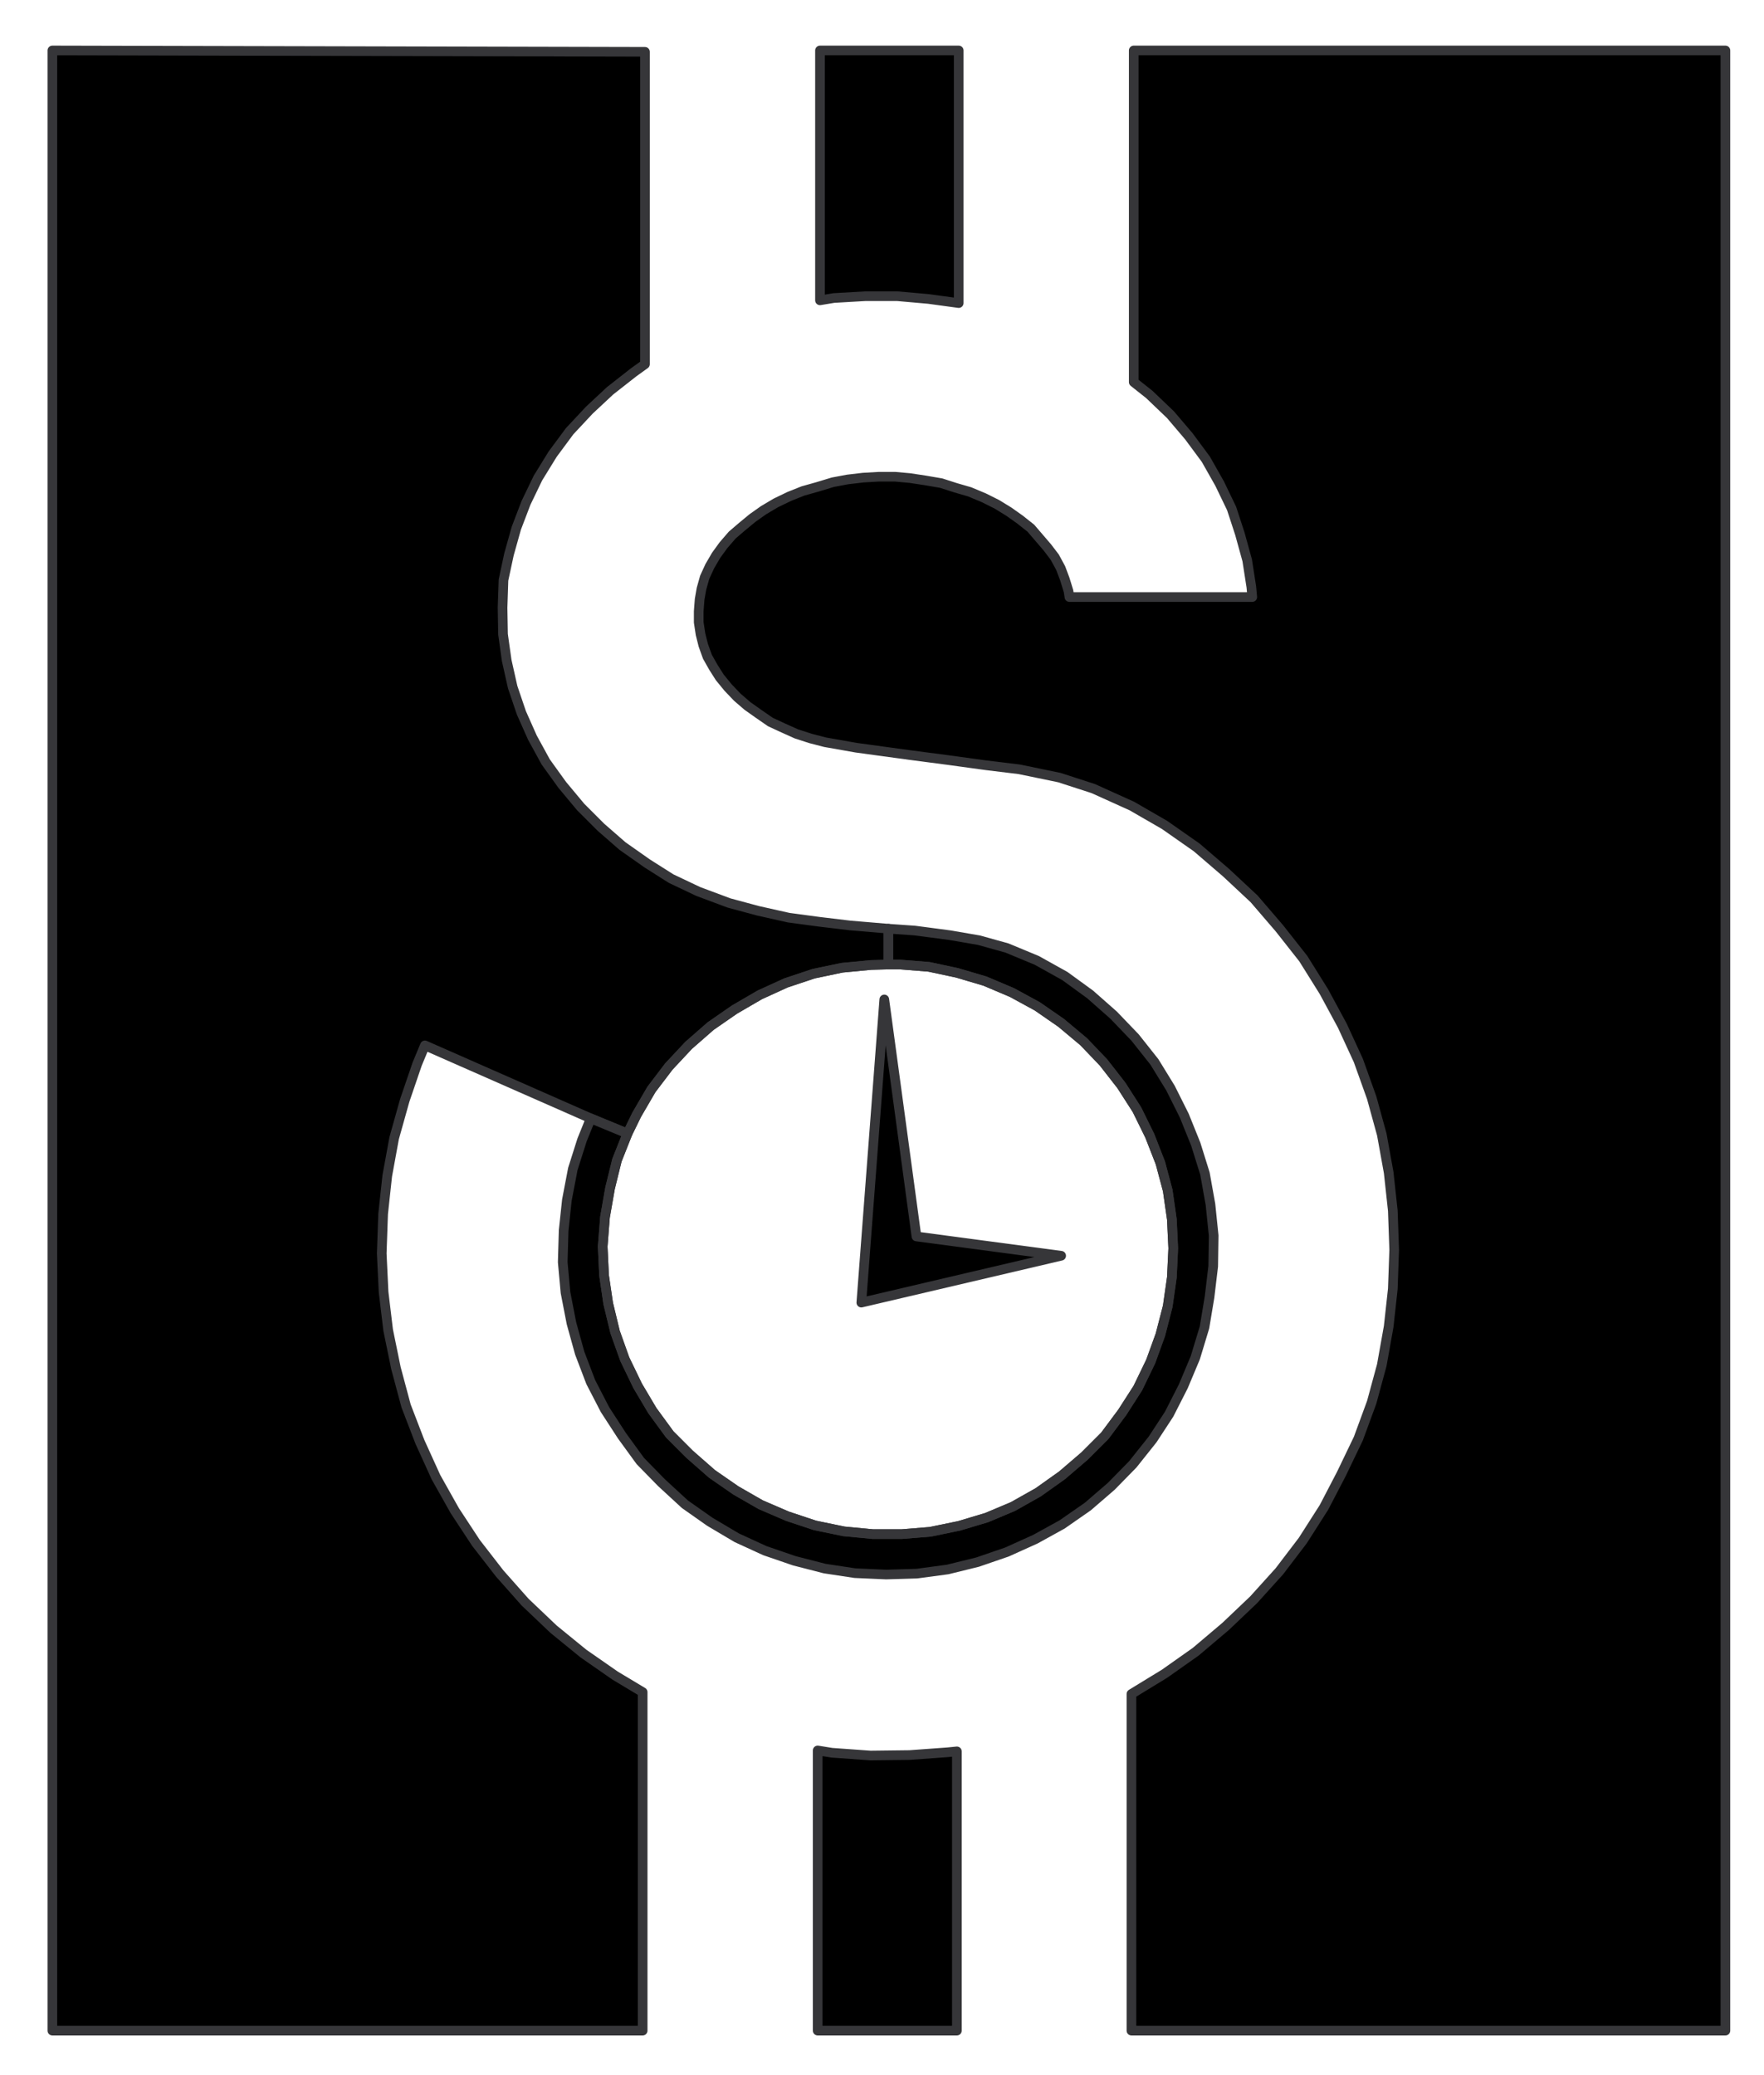
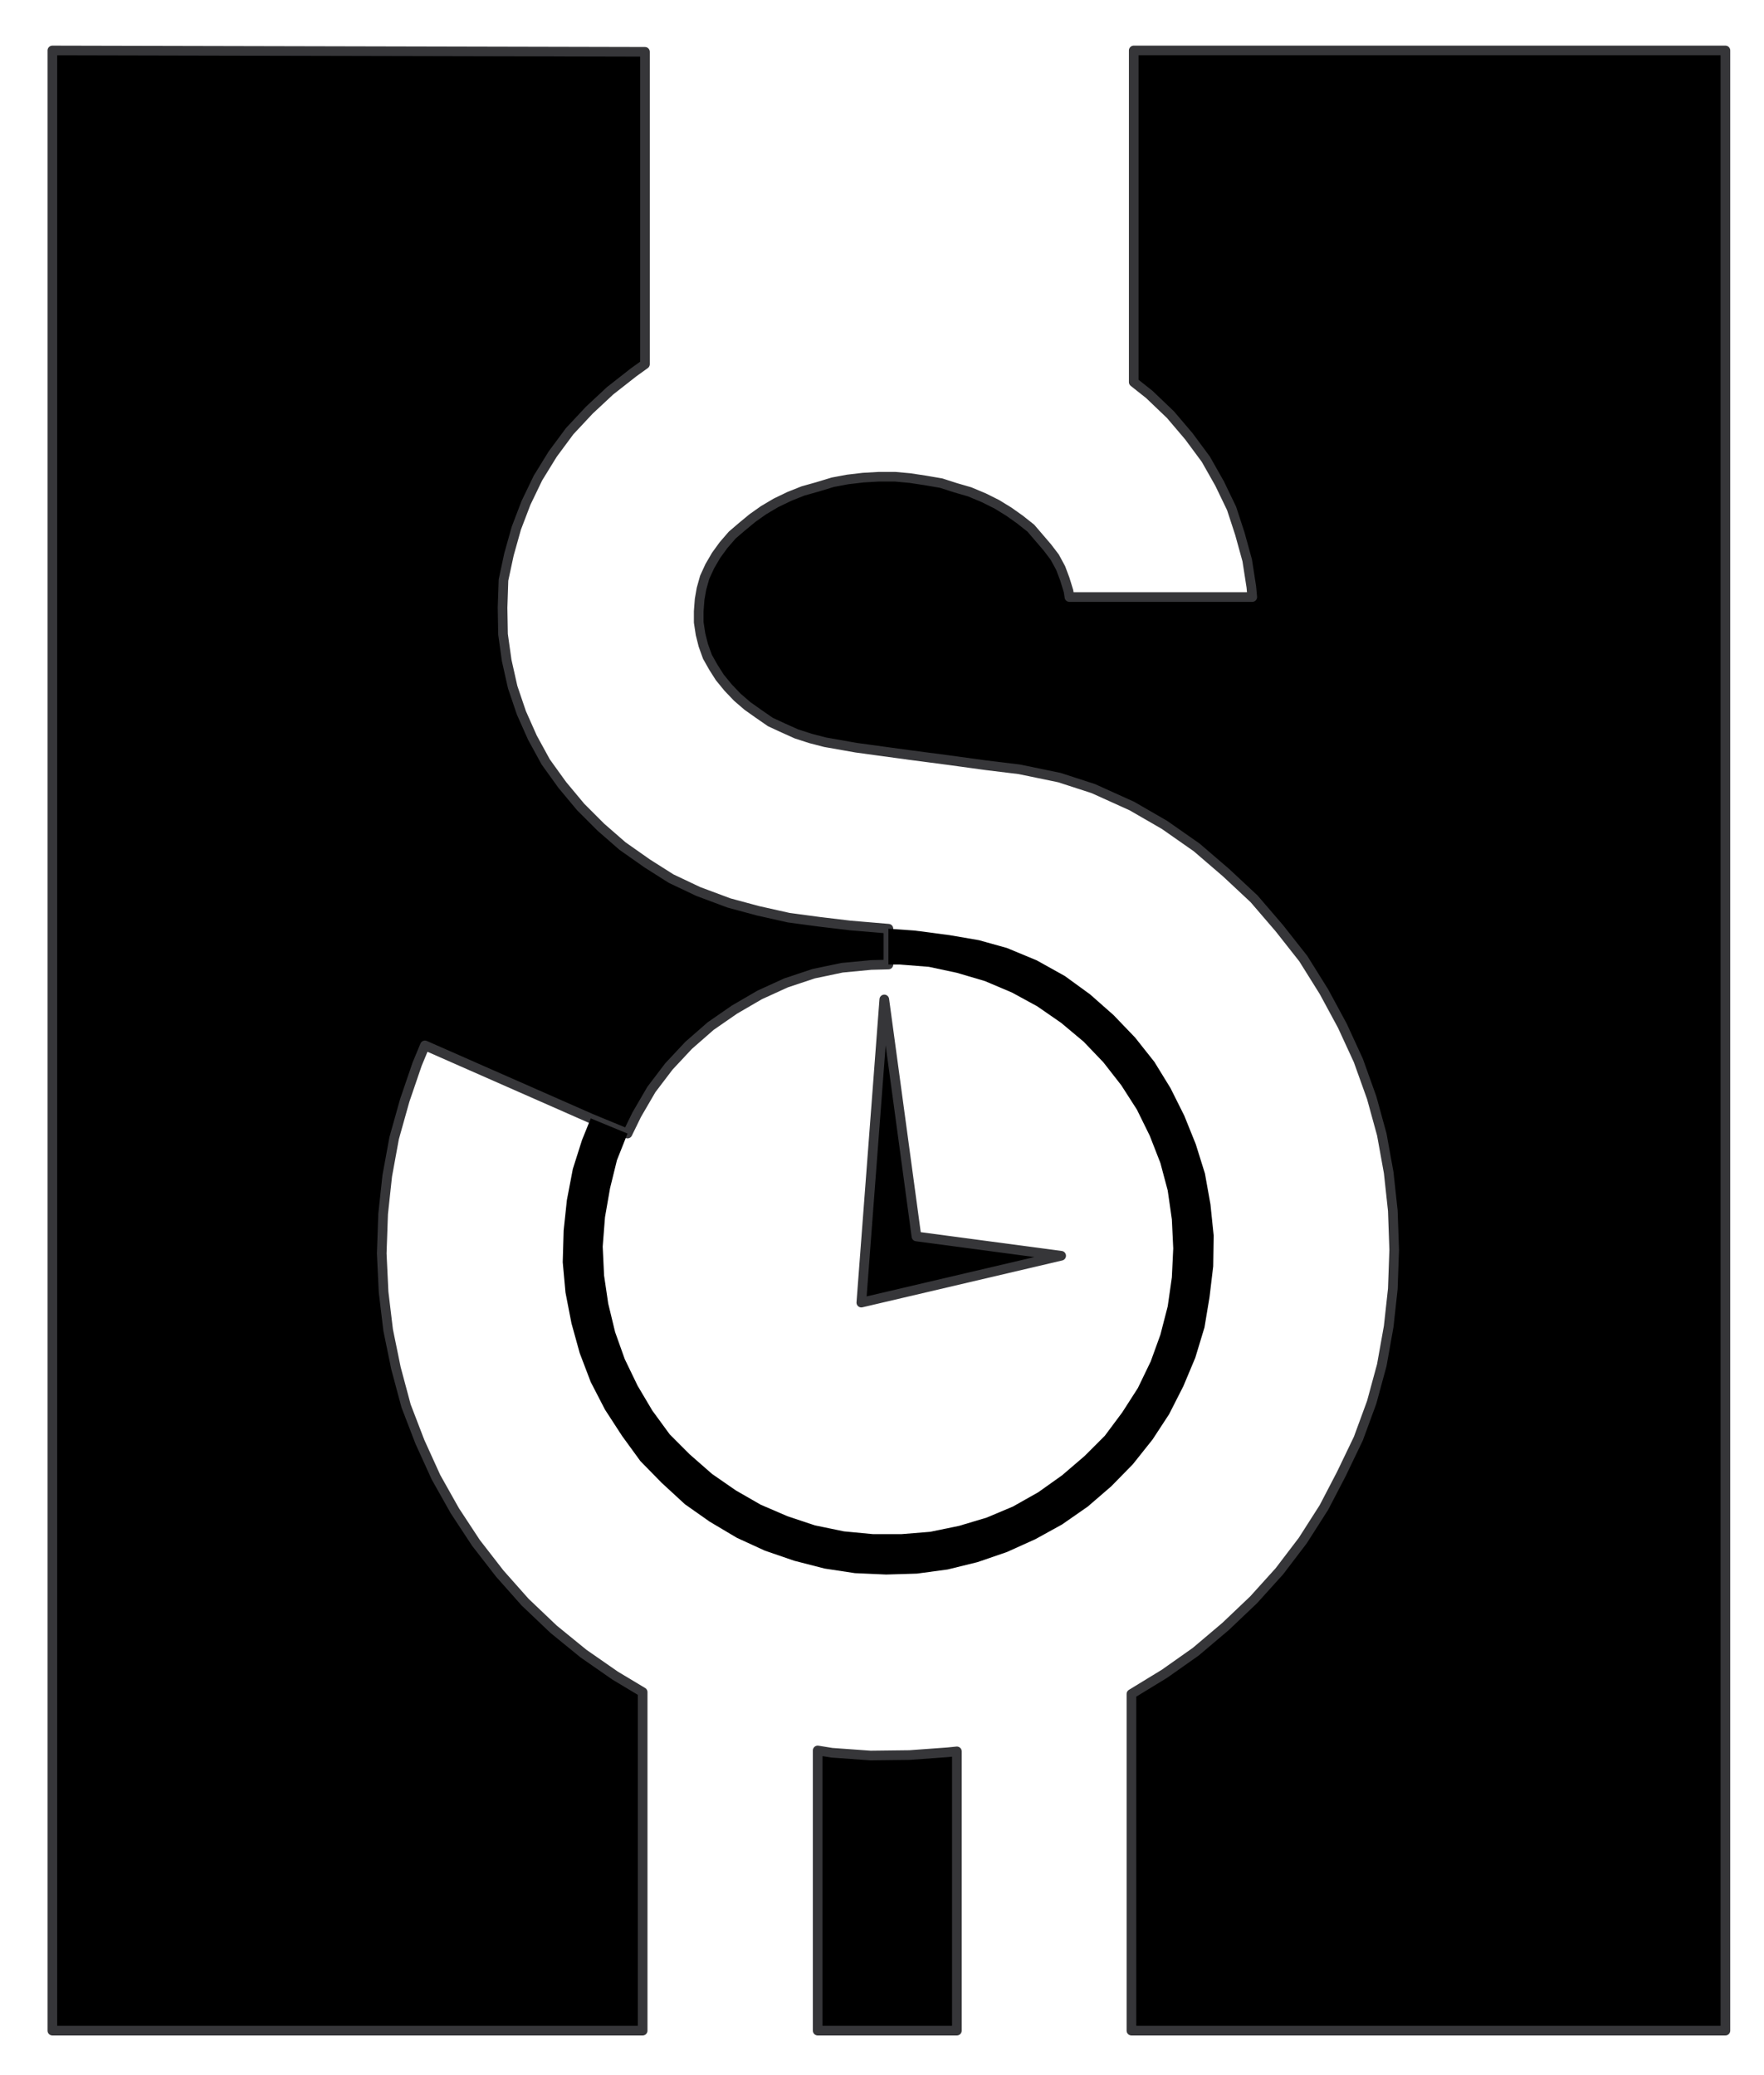
<svg xmlns="http://www.w3.org/2000/svg" version="1.1" id="time_is_money_1_" x="0px" y="0px" width="240px" height="282.292px" viewBox="0 0 240 282.292" enable-background="new 0 0 240 282.292" xml:space="preserve">
  <g id="time_is_money">
-     <polygon points="130.437,6.865 130.437,41.24 126.312,40.677 122.062,40.302 117.75,40.302 113.437,40.552 111.562,40.865    111.562,6.865  " />
-     <polygon fill="none" stroke="#363639" stroke-width="1.313" stroke-linejoin="round" points="130.437,6.865 130.437,41.24    126.312,40.677 122.062,40.302 117.75,40.302 113.437,40.552 111.562,40.865 111.562,6.865  " />
    <polygon points="234.75,276.301 153.937,276.301 153.937,230.49 158.437,227.74 162.687,224.74 166.75,221.301 170.562,217.676    174.062,213.801 177.25,209.615 180.125,205.115 182.5,200.551 184.812,195.74 186.625,190.801 188,185.74 188.937,180.49    189.5,175.365 189.687,170.051 189.5,164.74 188.937,159.551 188,154.365 186.625,149.365 184.812,144.301 182.625,139.551    180.125,134.927 177.312,130.427 174.062,126.302 170.625,122.302 166.812,118.74 162.812,115.302 158.437,112.24 154,109.677    148.75,107.302 144.125,105.802 138.687,104.677 134.062,104.115 129.062,103.427 123.812,102.74 116.5,101.74 114.375,101.365    112.25,100.99 110.312,100.49 108.375,99.865 106.562,99.052 104.812,98.24 103.187,97.115 101.687,96.052 100.312,94.865    99.062,93.552 97.937,92.177 97.062,90.802 96.25,89.365 95.687,87.802 95.312,86.302 95.062,84.677 95.062,83.177 95.187,81.552    95.437,80.115 95.875,78.552 96.562,77.052 97.437,75.552 98.437,74.177 99.625,72.802 100.937,71.677 102.375,70.49    103.875,69.427 105.562,68.427 107.375,67.552 109.25,66.802 111.25,66.24 113.312,65.615 115.312,65.24 117.437,64.99    119.625,64.865 121.75,64.865 123.812,65.052 125.875,65.365 128.062,65.74 130,66.365 131.937,66.927 133.875,67.74    135.625,68.615 137.25,69.615 138.75,70.677 140.25,71.865 141.375,73.177 142.5,74.49 143.5,75.802 144.312,77.302    144.875,78.802 145.375,80.427 145.5,81.24 170.375,81.24 170.25,79.865 169.687,76.24 168.687,72.615 167.562,69.177    165.937,65.802 164.062,62.49 161.75,59.365 159.25,56.427 156.375,53.677 154.25,51.99 154.25,6.865 234.75,6.865  " />
    <polygon fill="none" stroke="#363639" stroke-width="1.313" stroke-linejoin="round" points="234.75,276.301 153.937,276.301    153.937,230.49 158.437,227.74 162.687,224.74 166.75,221.301 170.562,217.676 174.062,213.801 177.25,209.615 180.125,205.115    182.5,200.551 184.812,195.74 186.625,190.801 188,185.74 188.937,180.49 189.5,175.365 189.687,170.051 189.5,164.74    188.937,159.551 188,154.365 186.625,149.365 184.812,144.301 182.625,139.551 180.125,134.927 177.312,130.427 174.062,126.302    170.625,122.302 166.812,118.74 162.812,115.302 158.437,112.24 154,109.677 148.75,107.302 144.125,105.802 138.687,104.677    134.062,104.115 129.062,103.427 123.812,102.74 116.5,101.74 114.375,101.365 112.25,100.99 110.312,100.49 108.375,99.865    106.562,99.052 104.812,98.24 103.187,97.115 101.687,96.052 100.312,94.865 99.062,93.552 97.937,92.177 97.062,90.802    96.25,89.365 95.687,87.802 95.312,86.302 95.062,84.677 95.062,83.177 95.187,81.552 95.437,80.115 95.875,78.552 96.562,77.052    97.437,75.552 98.437,74.177 99.625,72.802 100.937,71.677 102.375,70.49 103.875,69.427 105.562,68.427 107.375,67.552    109.25,66.802 111.25,66.24 113.312,65.615 115.312,65.24 117.437,64.99 119.625,64.865 121.75,64.865 123.812,65.052    125.875,65.365 128.062,65.74 130,66.365 131.937,66.927 133.875,67.74 135.625,68.615 137.25,69.615 138.75,70.677 140.25,71.865    141.375,73.177 142.5,74.49 143.5,75.802 144.312,77.302 144.875,78.802 145.375,80.427 145.5,81.24 170.375,81.24 170.25,79.865    169.687,76.24 168.687,72.615 167.562,69.177 165.937,65.802 164.062,62.49 161.75,59.365 159.25,56.427 156.375,53.677    154.25,51.99 154.25,6.865 234.75,6.865  " />
    <polygon points="111.25,276.301 111.25,238.176 113.187,238.49 118.437,238.865 123.75,238.801 128.937,238.426 130.187,238.301    130.187,276.301  " />
    <polygon fill="none" stroke="#363639" stroke-width="1.313" stroke-linejoin="round" points="111.25,276.301 111.25,238.176    113.187,238.49 118.437,238.865 123.75,238.801 128.937,238.426 130.187,238.301 130.187,276.301  " />
    <polygon points="7.125,6.865 87.75,7.052 87.75,49.552 86.187,50.677 83,53.177 80.187,55.802 77.5,58.677 75.187,61.802    73.187,65.052 71.562,68.427 70.25,71.865 69.25,75.427 68.5,78.927 68.375,82.677 68.437,86.302 68.937,89.865 69.75,93.49    70.937,96.99 72.437,100.365 74.25,103.677 76.5,106.802 79,109.802 81.75,112.552 84.687,115.115 88.062,117.49 91.312,119.552    95,121.302 99.187,122.865 103.125,123.927 107.312,124.865 111.5,125.427 115.687,125.927 120.875,126.365 120.875,131.24    118.5,131.302 114.562,131.677 110.687,132.49 106.937,133.74 103.375,135.365 99.937,137.365 96.687,139.615 93.687,142.24    91,145.115 88.625,148.24 86.625,151.676 85.375,154.24 80.375,152.176 57.812,142.24 56.75,144.801 55.062,149.74 53.625,154.865    52.687,159.99 52.125,165.176 51.937,170.551 52.187,175.801 52.812,180.99 53.875,186.176 55.25,191.301 57.125,196.176    59.312,200.99 61.875,205.551 64.75,209.926 68,214.115 71.437,217.99 75.312,221.676 79.375,224.99 83.687,227.99 87.437,230.24    87.437,276.301 7.125,276.301  " />
    <polygon fill="none" stroke="#363639" stroke-width="1.313" stroke-linejoin="round" points="7.125,6.865 87.75,7.052    87.75,49.552 86.187,50.677 83,53.177 80.187,55.802 77.5,58.677 75.187,61.802 73.187,65.052 71.562,68.427 70.25,71.865    69.25,75.427 68.5,78.927 68.375,82.677 68.437,86.302 68.937,89.865 69.75,93.49 70.937,96.99 72.437,100.365 74.25,103.677    76.5,106.802 79,109.802 81.75,112.552 84.687,115.115 88.062,117.49 91.312,119.552 95,121.302 99.187,122.865 103.125,123.927    107.312,124.865 111.5,125.427 115.687,125.927 120.875,126.365 120.875,131.24 118.5,131.302 114.562,131.677 110.687,132.49    106.937,133.74 103.375,135.365 99.937,137.365 96.687,139.615 93.687,142.24 91,145.115 88.625,148.24 86.625,151.676    85.375,154.24 80.375,152.176 57.812,142.24 56.75,144.801 55.062,149.74 53.625,154.865 52.687,159.99 52.125,165.176    51.937,170.551 52.187,175.801 52.812,180.99 53.875,186.176 55.25,191.301 57.125,196.176 59.312,200.99 61.875,205.551    64.75,209.926 68,214.115 71.437,217.99 75.312,221.676 79.375,224.99 83.687,227.99 87.437,230.24 87.437,276.301 7.125,276.301     " />
    <polygon points="85.375,154.24 83.937,157.865 83,161.676 82.312,165.615 82,169.615 82.187,173.551 82.75,177.365 83.687,181.24    85,184.926 86.75,188.551 88.75,191.926 91.125,195.176 93.812,197.865 96.875,200.551 100.125,202.801 103.5,204.74    107.125,206.301 110.875,207.551 114.812,208.365 118.75,208.74 122.687,208.74 126.562,208.426 130.5,207.615 134.25,206.49    137.812,204.99 141.25,203.051 144.5,200.74 147.562,198.115 150.312,195.365 152.687,192.176 154.812,188.865 156.562,185.24    157.875,181.615 158.875,177.74 159.437,173.801 159.625,169.865 159.437,165.926 158.875,161.99 157.875,158.24 156.437,154.551    154.687,150.99 152.562,147.676 150.125,144.551 147.437,141.74 144.375,139.176 141.125,136.927 137.687,135.052 134,133.49    130.187,132.365 126.375,131.552 122.437,131.24 120.875,131.24 120.875,126.365 124.437,126.615 129.187,127.24 133.187,127.927    137,128.99 141.062,130.677 144.875,132.802 148.312,135.302 151.5,138.115 154.437,141.176 157.062,144.49 159.25,148.051    161.125,151.801 162.687,155.676 163.937,159.676 164.687,163.865 165.125,168.115 165.062,172.301 164.562,176.49    163.875,180.615 162.625,184.74 161,188.615 159.062,192.426 156.812,195.865 154.125,199.24 151.187,202.24 148,204.99    144.5,207.426 140.875,209.426 137,211.176 133,212.551 128.937,213.551 124.75,214.115 120.562,214.24 116.312,214.051    112.187,213.426 108.062,212.365 104.062,210.99 100.25,209.24 96.562,207.051 93.187,204.676 90,201.74 87.125,198.801    84.625,195.365 82.312,191.801 80.375,188.051 78.875,184.115 77.75,180.051 76.937,175.865 76.562,171.74 76.687,167.426    77.125,163.301 77.937,159.051 79.187,155.115 80.375,152.176  " />
-     <polygon fill="none" stroke="#363639" stroke-width="1.313" stroke-linejoin="round" points="85.375,154.24 83.937,157.865    83,161.676 82.312,165.615 82,169.615 82.187,173.551 82.75,177.365 83.687,181.24 85,184.926 86.75,188.551 88.75,191.926    91.125,195.176 93.812,197.865 96.875,200.551 100.125,202.801 103.5,204.74 107.125,206.301 110.875,207.551 114.812,208.365    118.75,208.74 122.687,208.74 126.562,208.426 130.5,207.615 134.25,206.49 137.812,204.99 141.25,203.051 144.5,200.74    147.562,198.115 150.312,195.365 152.687,192.176 154.812,188.865 156.562,185.24 157.875,181.615 158.875,177.74 159.437,173.801    159.625,169.865 159.437,165.926 158.875,161.99 157.875,158.24 156.437,154.551 154.687,150.99 152.562,147.676 150.125,144.551    147.437,141.74 144.375,139.176 141.125,136.927 137.687,135.052 134,133.49 130.187,132.365 126.375,131.552 122.437,131.24    120.875,131.24 120.875,126.365 124.437,126.615 129.187,127.24 133.187,127.927 137,128.99 141.062,130.677 144.875,132.802    148.312,135.302 151.5,138.115 154.437,141.176 157.062,144.49 159.25,148.051 161.125,151.801 162.687,155.676 163.937,159.676    164.687,163.865 165.125,168.115 165.062,172.301 164.562,176.49 163.875,180.615 162.625,184.74 161,188.615 159.062,192.426    156.812,195.865 154.125,199.24 151.187,202.24 148,204.99 144.5,207.426 140.875,209.426 137,211.176 133,212.551    128.937,213.551 124.75,214.115 120.562,214.24 116.312,214.051 112.187,213.426 108.062,212.365 104.062,210.99 100.25,209.24    96.562,207.051 93.187,204.676 90,201.74 87.125,198.801 84.625,195.365 82.312,191.801 80.375,188.051 78.875,184.115    77.75,180.051 76.937,175.865 76.562,171.74 76.687,167.426 77.125,163.301 77.937,159.051 79.187,155.115 80.375,152.176  " />
    <polygon fill="none" points="85.375,154.24 83.937,157.865 83,161.676 82.312,165.615 82,169.615 82.187,173.551 82.75,177.365    83.687,181.24 85,184.926 86.75,188.551 88.75,191.926 91.125,195.176 93.812,197.865 96.875,200.551 100.125,202.801    103.5,204.74 107.125,206.301 110.875,207.551 114.812,208.365 118.75,208.74 122.687,208.74 126.562,208.426 130.5,207.615    134.25,206.49 137.812,204.99 141.25,203.051 144.5,200.74 147.562,198.115 150.312,195.365 152.687,192.176 154.812,188.865    156.562,185.24 157.875,181.615 158.875,177.74 159.437,173.801 159.625,169.865 159.437,165.926 158.875,161.99 157.875,158.24    156.437,154.551 154.687,150.99 152.562,147.676 150.125,144.551 147.437,141.74 144.375,139.176 141.125,136.927 137.687,135.052    134,133.49 130.187,132.365 126.375,131.552 122.437,131.24 120.875,131.24 118.5,131.302 114.562,131.677 110.687,132.49    106.937,133.74 103.375,135.365 99.937,137.365 96.687,139.615 93.687,142.24 91,145.115 88.625,148.24 86.625,151.676  " />
-     <polygon fill="none" stroke="#363639" stroke-width="1.313" stroke-linejoin="round" points="85.375,154.24 83.937,157.865    83,161.676 82.312,165.615 82,169.615 82.187,173.551 82.75,177.365 83.687,181.24 85,184.926 86.75,188.551 88.75,191.926    91.125,195.176 93.812,197.865 96.875,200.551 100.125,202.801 103.5,204.74 107.125,206.301 110.875,207.551 114.812,208.365    118.75,208.74 122.687,208.74 126.562,208.426 130.5,207.615 134.25,206.49 137.812,204.99 141.25,203.051 144.5,200.74    147.562,198.115 150.312,195.365 152.687,192.176 154.812,188.865 156.562,185.24 157.875,181.615 158.875,177.74 159.437,173.801    159.625,169.865 159.437,165.926 158.875,161.99 157.875,158.24 156.437,154.551 154.687,150.99 152.562,147.676 150.125,144.551    147.437,141.74 144.375,139.176 141.125,136.927 137.687,135.052 134,133.49 130.187,132.365 126.375,131.552 122.437,131.24    120.875,131.24 118.5,131.302 114.562,131.677 110.687,132.49 106.937,133.74 103.375,135.365 99.937,137.365 96.687,139.615    93.687,142.24 91,145.115 88.625,148.24 86.625,151.676  " />
    <polygon points="124.687,168.24 120.312,135.99 117.187,177.24 144.375,170.865  " />
    <polygon fill="none" stroke="#363639" stroke-width="1.313" stroke-linejoin="round" points="124.687,168.24 120.312,135.99    117.187,177.24 144.375,170.865  " />
  </g>
</svg>